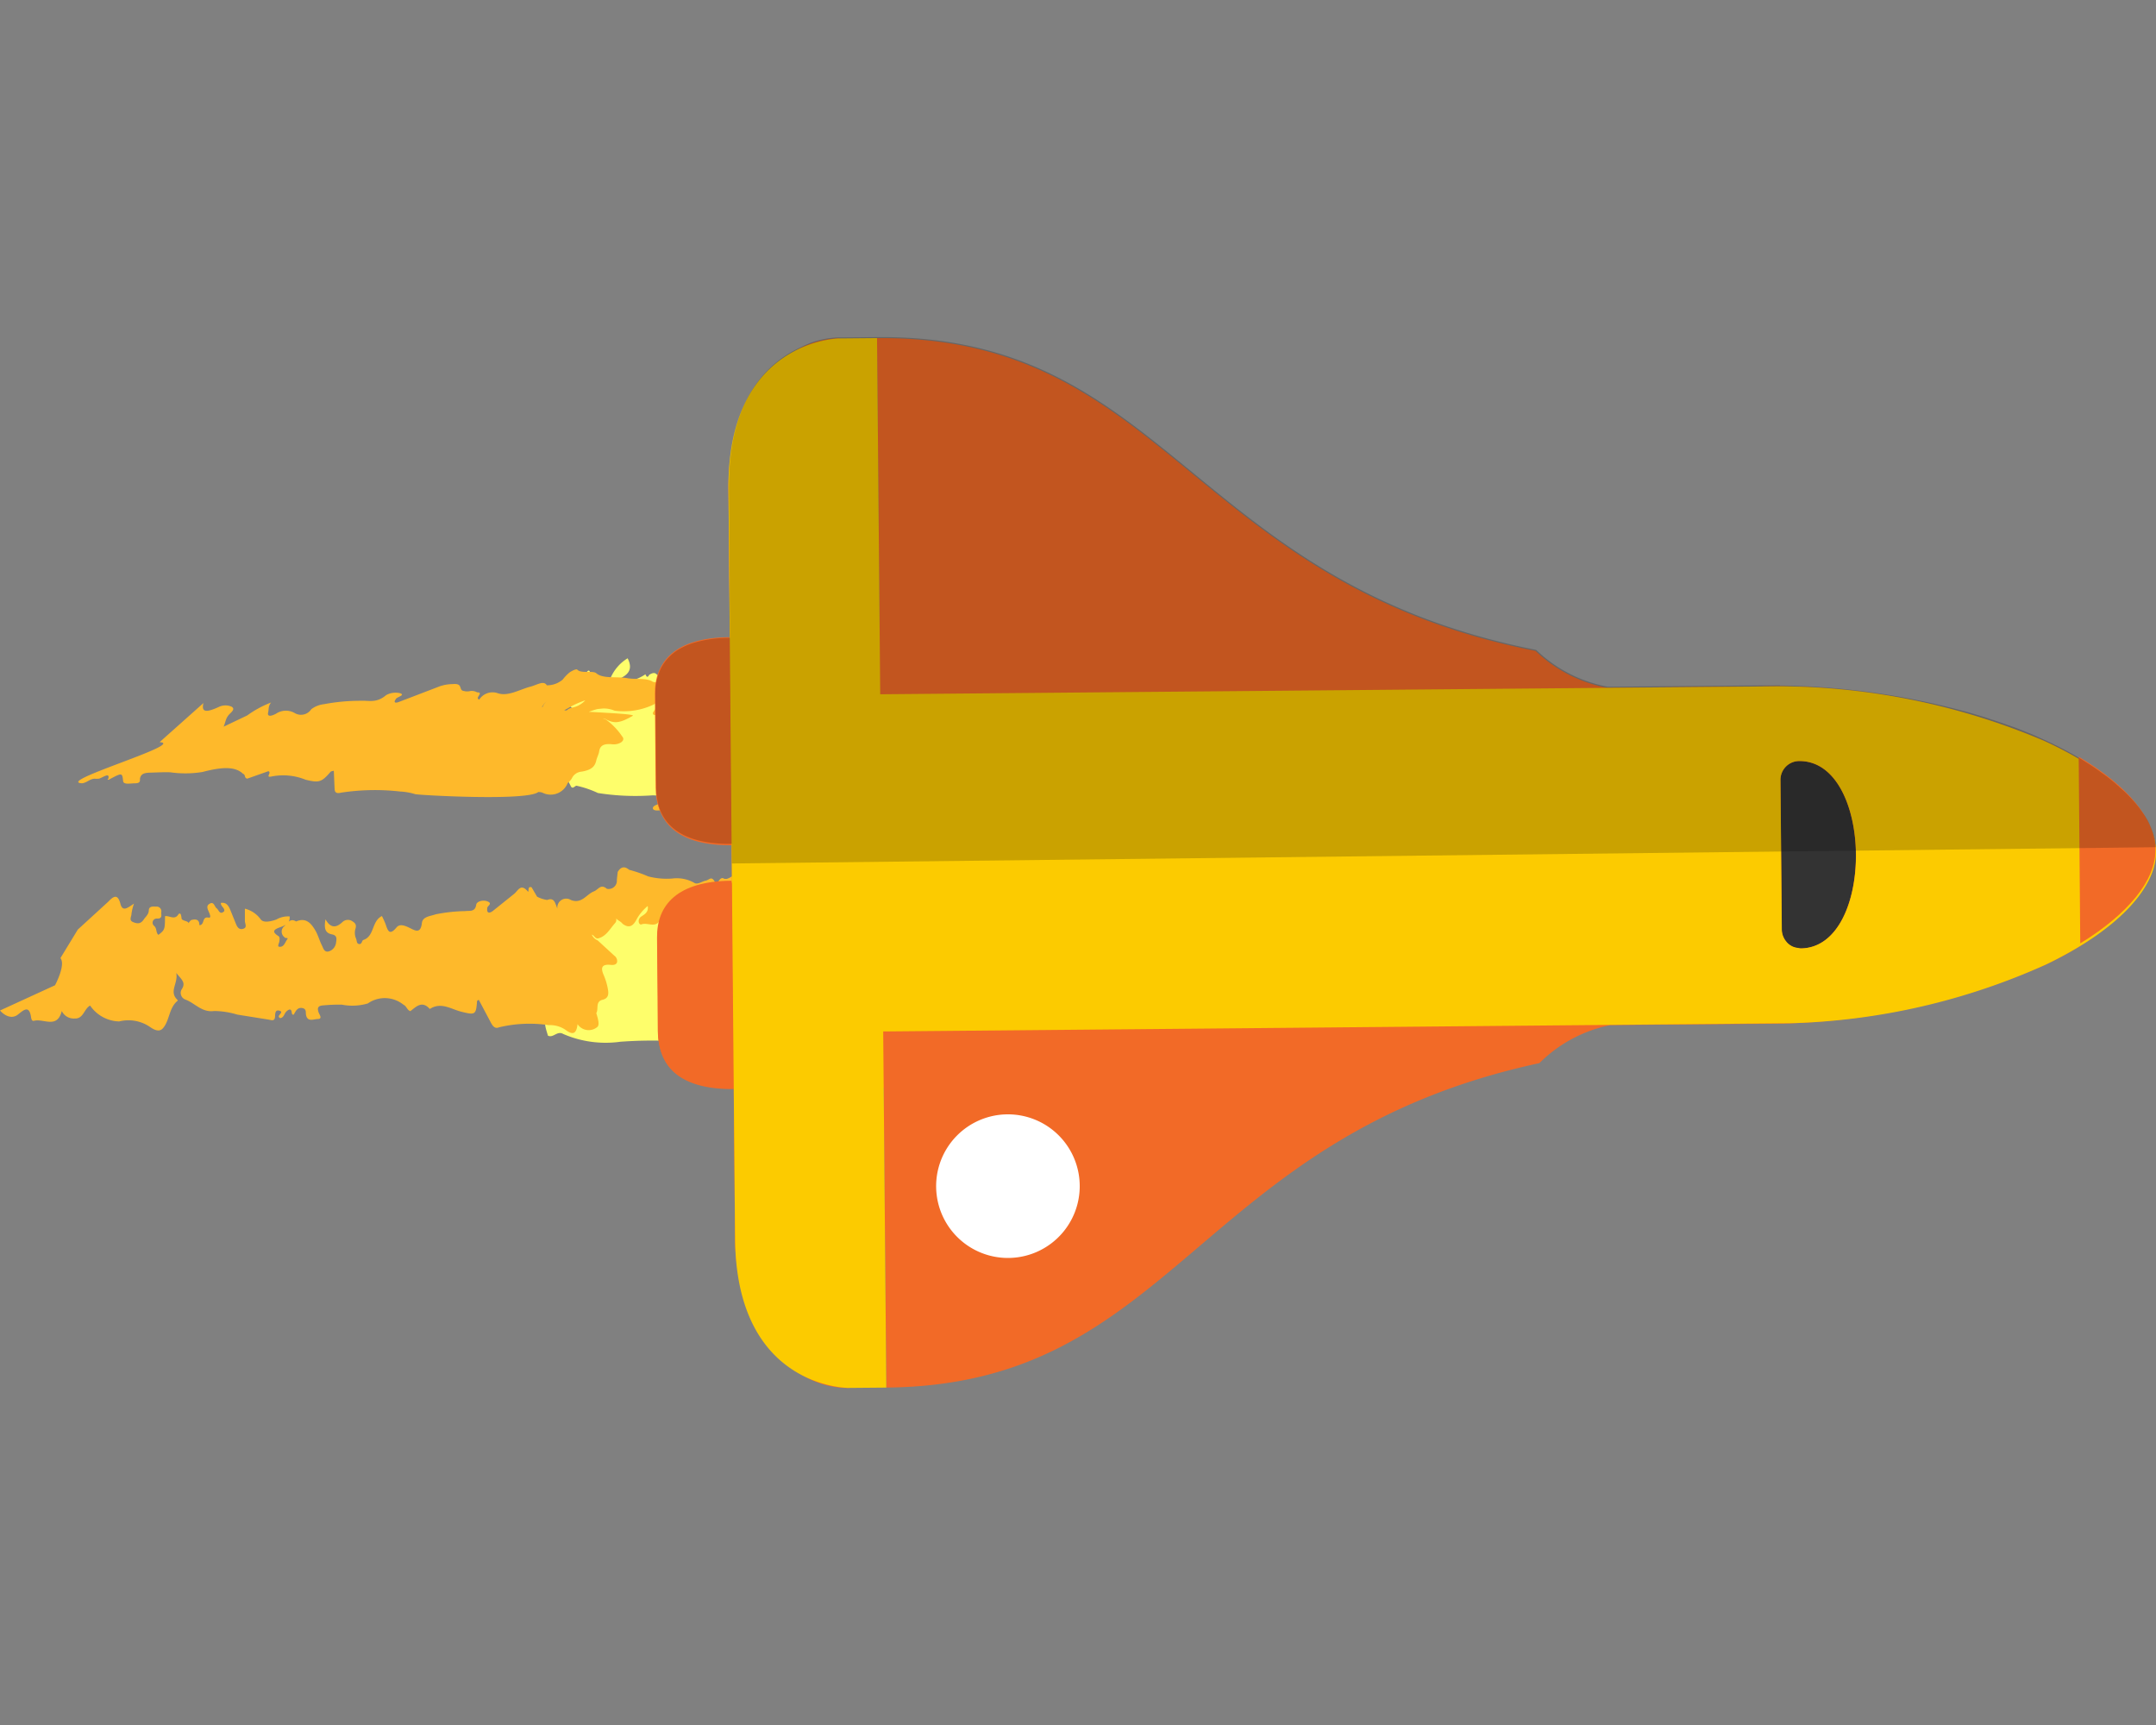
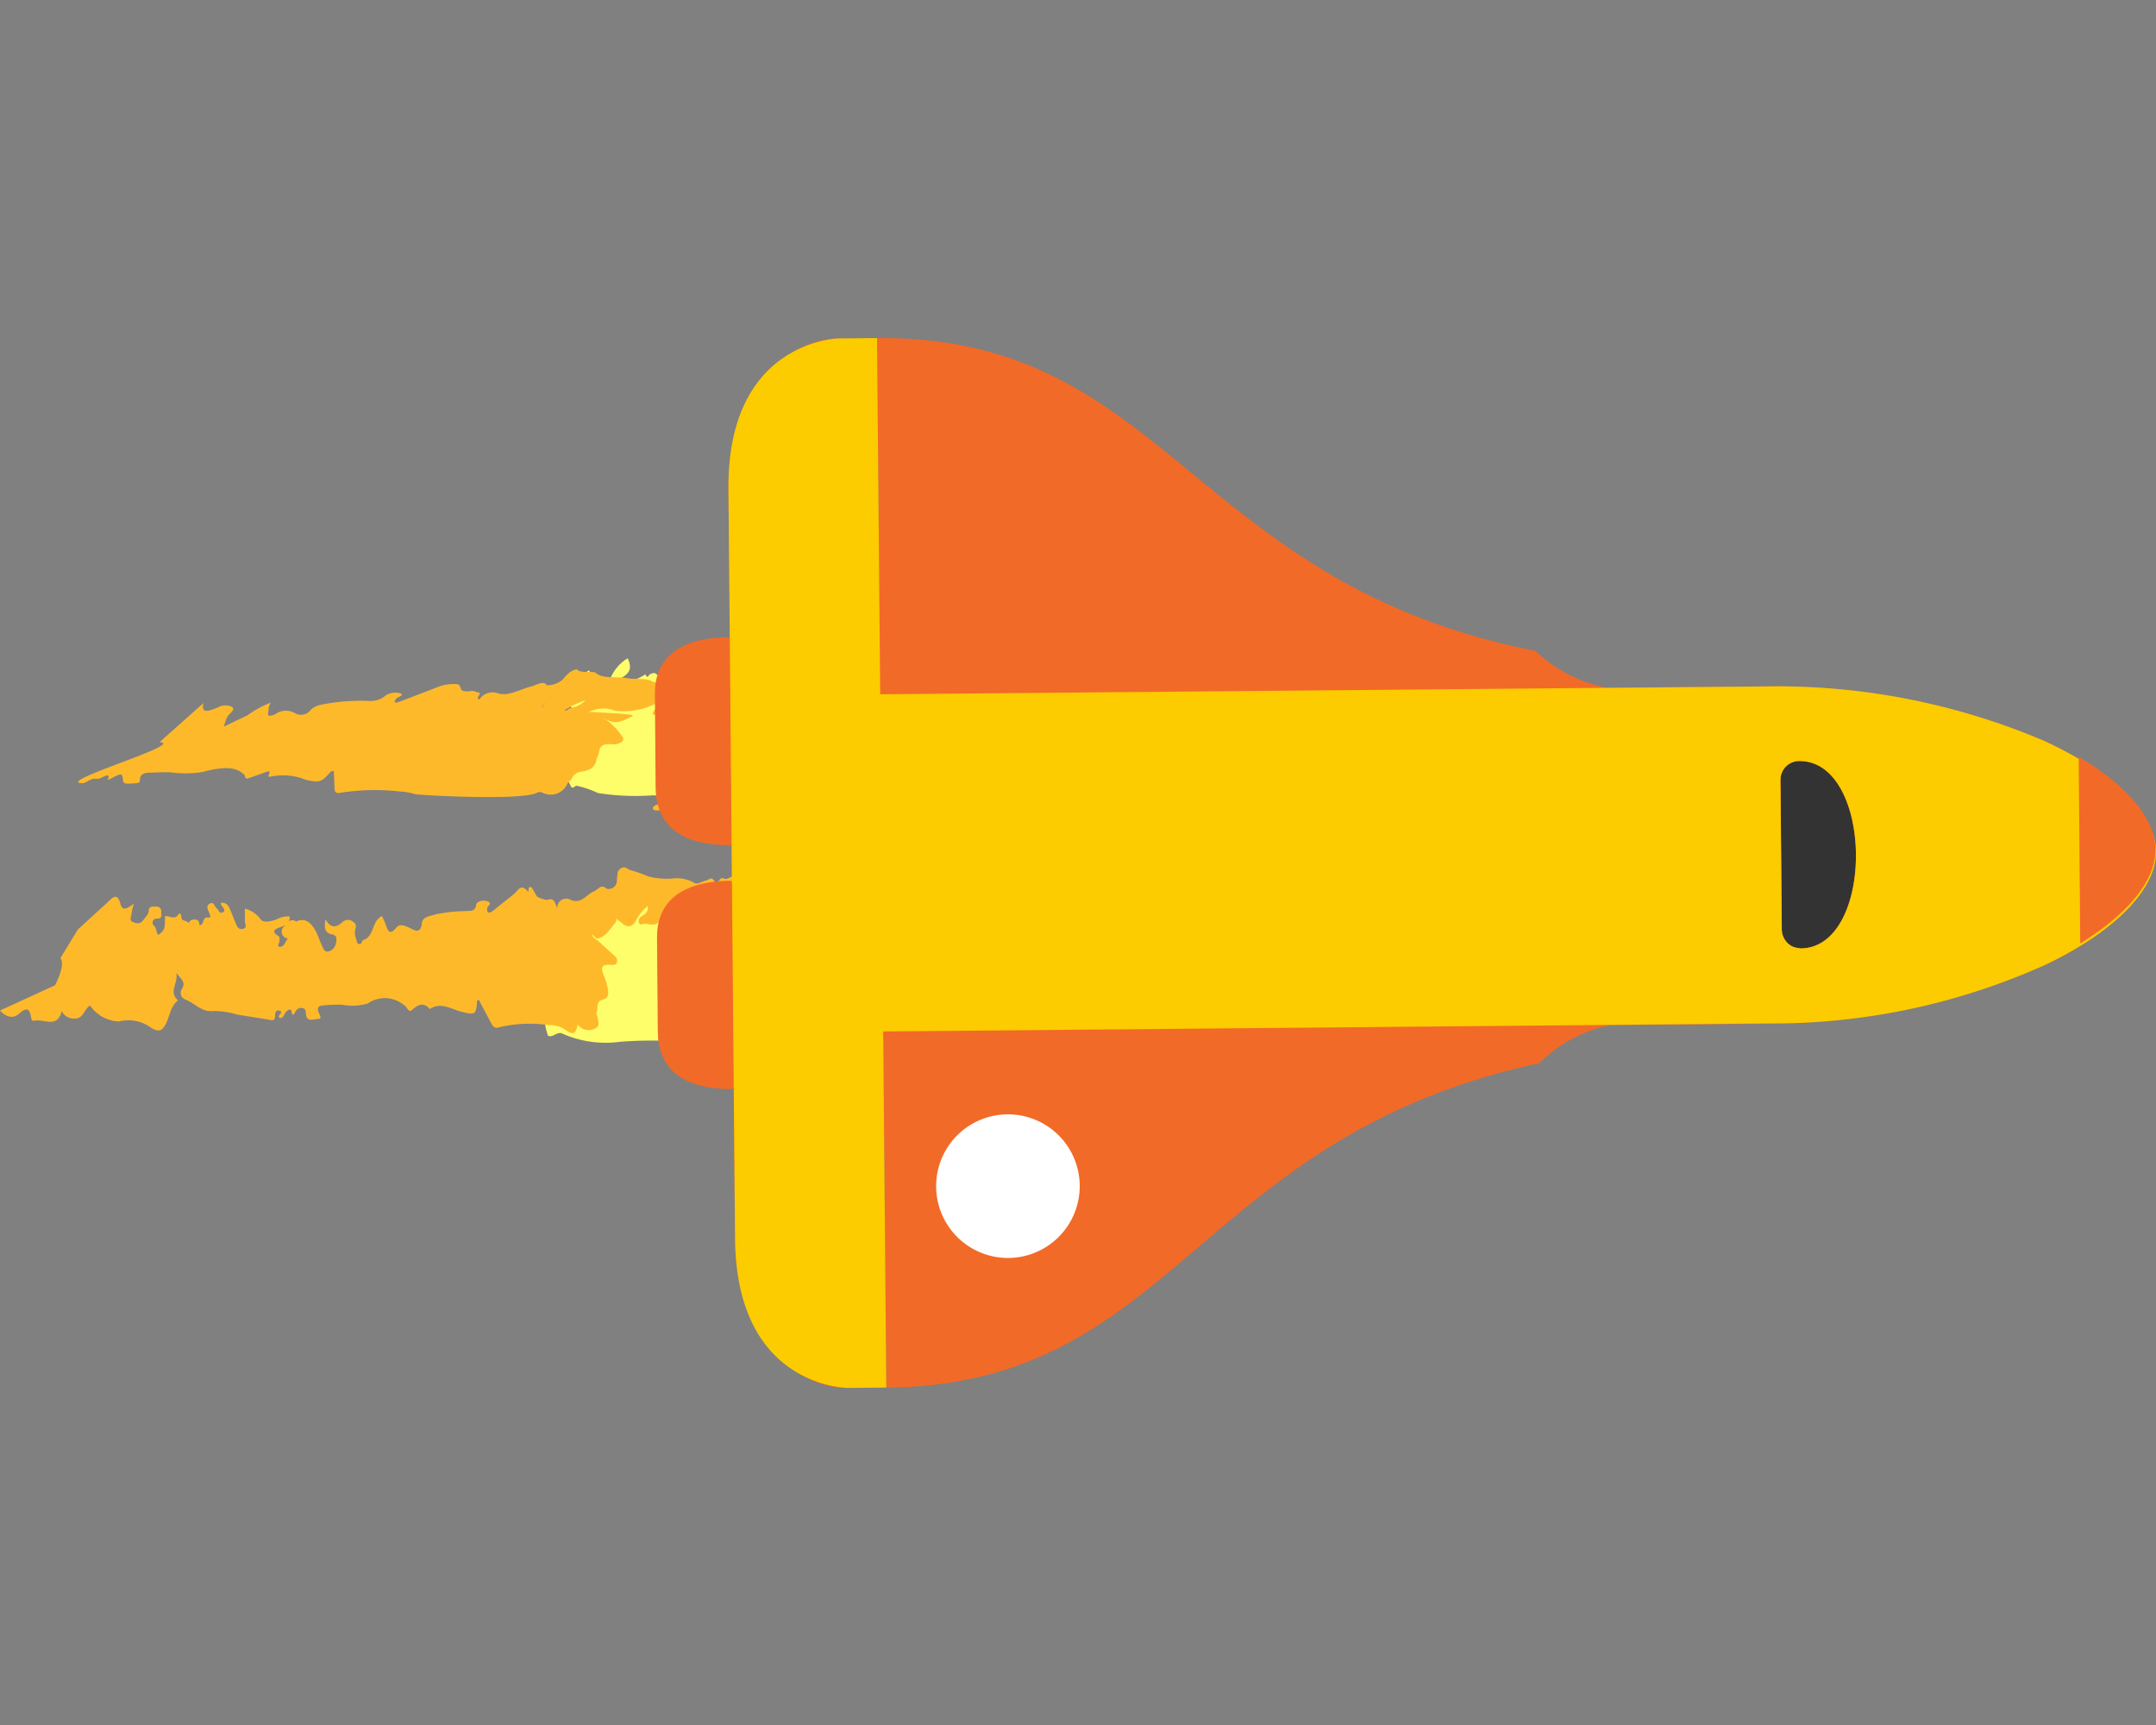
<svg xmlns="http://www.w3.org/2000/svg" width="100" height="80" viewBox="0 0 100 80">
  <rect x="0" y="0" width="100" height="80" fill="#808080" stroke="none" />
  <defs>
    <clipPath id="clip-path">
      <rect id="Rectangle_11388" data-name="Rectangle 11388" width="100" height="80" transform="translate(-2545 -16014)" fill="#fff" />
    </clipPath>
  </defs>
  <g id="Mask_Group_4260" data-name="Mask Group 4260" transform="translate(2545 16014)" clip-path="url(#clip-path)">
    <g id="wordpress-acceleration-suite" transform="translate(-2545 -15998.383)">
      <path id="Path_66262" data-name="Path 66262" d="M82.341,18.177l4.063-.035.1,11.784-4.063.035Z" fill="#333" />
      <path id="Path_66263" data-name="Path 66263" d="M25.4,27.792c.491-.172.628-.738,1.059-.971.161-.065.324.246.484,0,.366.235.588.134.785-.248a1.711,1.711,0,0,1,.823-.9c.509.706-.207.823-.588,1.142.3.147.582-.288.8.112.069.128.169-.089.224-.2a.424.424,0,0,1,.528-.281.406.406,0,0,1,.107.051.091.091,0,0,0,.011.118c.028-.069.088-.118.106-.191a.77.77,0,0,1,.706.118.925.925,0,0,0,1.081-.118c.146-.1.3-.251.353.084a2.138,2.138,0,0,0,.311.135,1.106,1.106,0,0,0,.488.067c.208-.1.067-.371.227-.488.286-.148.269.482.588.228l.014.006c.073-.1.134-.118.176.027.139.1.378-.328.493.156.076.313.441.321.641-.009l.625-1.106c.211.325-.014.715.278,1.034.322-.448.267-1.006.5-1.446a.514.514,0,0,1,.481.169,5.411,5.411,0,0,1-.373.893.83.83,0,0,0-.013,1.019c.244.426.273.252.436.018.373-.533.6-.534,1.009.006.345-.386.484-.911.866-1.26a1.067,1.067,0,0,1,.608.112.549.549,0,0,1-.272.655.981.981,0,0,0-.6.638,2.205,2.205,0,0,0,1.3.147c.1-.031.3-.021.284.172-.044.573.048,1.189-.445,1.633-.028.064-.076.128.007.187a.549.549,0,0,0,.06-.1.653.653,0,0,1,.628.191,1.671,1.671,0,0,1-.056.488,1.266,1.266,0,0,1-.071.245c-.166.214-.118.58-.459.669a6.568,6.568,0,0,0-1.567,1.231.455.455,0,0,1-.6.251c-.434-.147-.823.289-1.266.064-.346-.029-.635.353-1.011.118l-2.538-.032a1.076,1.076,0,0,0-.691.088h.009a20.047,20.047,0,0,0-3.176-.018,4.941,4.941,0,0,1-2.649-.362c-.281-.162-.452.2-.706.08-.134-.461-.353-.941.441-.993.281-.016.147-.274.106-.419l-.508-1.675,1.2-.036-1.294-1.312c-.118-.093-.084-.156.032-.207m12.163-6.693a2.76,2.76,0,0,1-1.612.247c-.3.006-.561.249-.886.072-1.6-.184-3.176-.039-4.77-.131a11.07,11.07,0,0,1-2.555-.107,4.612,4.612,0,0,0-1-.339c-.093.029-.191.2-.278-.022-.2-.368-.3-.687.275-.706.278-.007.273-.166.188-.4l-.489-1.509h1.069l-1.647-1.64c0-.062.031-.079.087-.056.9.033,1.121-.133,1.283-.941.062-.081.118-.1.153.031a1.247,1.247,0,0,0,.384.366c.248.218.409.228.554-.1a1.988,1.988,0,0,1,.8-.932c.316.626-.1.854-.66,1.066a2.035,2.035,0,0,0,1.486-.324c.046.118.1.173.169.031.1-.071.235-.124.318-.056.559.487,1.085.127,1.616.055.1-.015.172-.171.26-.264l.066.045c.118.235.012.572.353.706.561.055.1-.421.255-.575.186.046.353.541.561.067.053.314.5-.168.546.336.026.254.389.292.551-.013L35.147,15c.227.306.047.633.273.933a5.882,5.882,0,0,0,.413-1.273.823.823,0,0,1,.491.094,6.552,6.552,0,0,1-.436.976c-.229.353.046.663.149.931.1.246.244-.024.331-.156.281-.428.615-.4.871.1l.731-1.134a.211.211,0,0,1,.173.1c.041.1.139.091.219.118a.331.331,0,0,1,.14.255c-.213.281-.634.346-.747.779.374.071.72.3,1.119.155.084-.032.306-.054.294.172-.027.471.134,1-.274,1.365-.08.1-.265.141-.128.334.186.129.112-.094.174-.129a.173.173,0,0,1,.194-.058l.3.191a1.133,1.133,0,0,1-.471,1.258,5.447,5.447,0,0,0-1.371,1.059" fill="#fefe6b" />
      <path id="Path_66264" data-name="Path 66264" d="M3.61,27.492,5.022,26.2c.235-.248.435-.387.562.094.1.4.345.187.632-.006a2.284,2.284,0,0,0-.118.484c0,.118-.128.287.069.372.235.1.373.071.5-.118.087-.132.228-.229.235-.421.007-.216.212-.176.345-.176a.216.216,0,0,1,.235.186.221.221,0,0,1,0,.068c-.022.1.086.313-.2.3a.193.193,0,0,0-.139.046.187.187,0,0,0-.065.131.194.194,0,0,0,.062.155c.154.124.078.319.208.424.3-.235.3-.245.307-.867.2-.035.452.2.621-.087a.061.061,0,0,1,.06-.033.059.059,0,0,1,.052.045.894.894,0,0,1,.035.191c.058.151.484.072.256.353a.659.659,0,0,1,.18-.285c.225-.068.392-.031.389.235.262-.012.1-.413.424-.353.134.028.064-.139.034-.215-.055-.151-.18-.321.022-.431s.216.139.321.216.14.333.353.131c.026-.16-.176-.225-.156-.382.253-.04.353.135.433.32l.26.641c.058.144.135.288.319.246.227-.054.106-.229.1-.365v-.576a1.306,1.306,0,0,1,.742.507c.132.164.487.084.727-.007a1.082,1.082,0,0,1,.607-.139c.029.319-.206.419-.436.5-.285.1-.421.2-.082.412.067.044.054.147.045.229s-.1.245-.028.261c.235.049.285-.2.389-.34.076-.1-.106-.028-.128-.1a.321.321,0,0,1-.067-.448.259.259,0,0,1,.058-.06c.147-.131.271-.4.549-.22.458-.2.7.087.894.419.125.213.187.461.3.685.068.134.109.353.339.278a.482.482,0,0,0,.321-.411c.026-.166.055-.325-.192-.373-.353-.068-.359-.333-.3-.7.252.446.514.388.8.118a.365.365,0,0,1,.461-.016c.169.1.173.213.118.374a.682.682,0,0,0,.047.438c.032.089.012.219.139.235s.125-.168.187-.187c.532-.176.379-.872.866-1.112a3.9,3.9,0,0,1,.176.392c.1.3.18.521.5.138.152-.185.392-.084.6.015.26.127.519.3.579-.225.035-.3.4-.314.639-.4a7.553,7.553,0,0,1,1.381-.149c.194-.029.448.055.5-.3.024-.151.315-.235.524-.149.247.1,0,.2-.013.3-.007.082-.019.191.067.216.056.016.151-.039.207-.086l.971-.779c.18-.14.3-.5.624-.128.1.118-.04-.266.188-.176l.253.432a1.423,1.423,0,0,0,.471.154c.334-.133.368.151.471.4a.412.412,0,0,1,.626-.4c.506.2.721-.266,1.071-.4.206-.081.312-.364.6-.118a.383.383,0,0,0,.455-.292.357.357,0,0,0,.007-.049c0-.149.027-.294.04-.441.139-.235.313-.284.529-.1a6.019,6.019,0,0,1,.882.306,3.412,3.412,0,0,0,1.116.1,1.656,1.656,0,0,1,1,.185c.167.127.368-.052.549-.086s.271-.248.439.073c.118.224.192-.332.429-.158a.492.492,0,0,0,.118,0,.812.812,0,0,0,.3-.168.259.259,0,0,1,.179-.034c.133-.127.278-.079.434-.058.1.013.3.178.325-.1.125-.129.3-.1.452-.135a1.44,1.44,0,0,0,.78-.1.911.911,0,0,1,1.092.18,1.374,1.374,0,0,0,1.083.431,2.1,2.1,0,0,1,1.988,1.865c.135.614-.076,1.191.061,1.808.093.433-.235.953-.4,1.427a4.27,4.27,0,0,1-.706,1.462l-.08.06c-.382.26-.8-.088-1.183.069-.261.107-.6.181-.4.6.065.04.118.087.08.174-.514.247-1.1-.118-1.607.182-.02.015-.118-.053-.14-.1-.036-.086.074-.079.106-.118.158-.2.72-.173.372-.685-.079-.118.152-.16.287-.152.178-.085.335.267.516.024s-.029-.487-.068-.729a3.141,3.141,0,0,1,1.207-.9c.235.161.111.342.024.518a.223.223,0,0,0,.061.307.235.235,0,0,0,.28.035.223.223,0,0,0,.08-.265.882.882,0,0,1,.224-.859c.219-.235.006-.452-.192-.618-.134-.128-.336-.133-.482-.245a.192.192,0,0,1-.038-.131c.058-.188.147-.366.192-.559.118-.5.073-.571-.445-.58a1.023,1.023,0,0,1-.325-.1c-.385-.133-.418-.259-.127-.546.181-.181.451-.3.438-.615-.012-.085.071-.235-.047-.241s-.174.158-.254.254c-.129.173-.228.365-.353.545-.162.241-.274.588-.659.235-.1-.088-.219-.013-.3.08-.132.144-.284.385-.478.2s-.42-.452-.229-.789c.164-.288.262-.607.42-.9.068-.165.206-.287.273-.462-.264.032-.331.244-.424.425a4.2,4.2,0,0,0-.214.658c-.045.173-.073.418-.282.418-.269,0-.218-.273-.268-.453a.8.8,0,0,0-.141.249c-.321.576-.419.6-.974.246a.629.629,0,0,0-.14-.036c-.045-.015-.071-.147-.168-.061a.19.19,0,0,1-.118.029c-.172-.061-.288-.216-.471-.262-.144-.087-.118-.255-.18-.386-.1.1-.1.235-.154.34a.441.441,0,0,1-.272.291c-.078-.009-.152-.052-.235.006a.929.929,0,0,1-1.071.087.518.518,0,0,0-.341-.026,1.247,1.247,0,0,1-.135.019c-.081.012-.2,0-.235.064-.2.446-.588.129-.873.235-.068.028-.118-.036-.132-.109a.259.259,0,0,1,.118-.253c.16-.109.342-.2.3-.489a2.153,2.153,0,0,0-.54.662c-.162.294-.353.373-.633.158-.1-.141-.335-.176-.313-.353.009.072.078.211-.035.332-.235.261-.4.608-.786.706-.14.015-.172-.144-.287-.176a.5.5,0,0,0,.273.268l.769.706a.308.308,0,0,1,.129.3c-.04.136-.186.138-.294.128-.438-.045-.471.148-.319.489a2.9,2.9,0,0,1,.184.619c.045.235.04.44-.241.509-.353.087-.173.422-.294.618.065.224.181.567.032.658a.62.62,0,0,1-.869-.1c-.012-.014-.021-.028-.032-.044-.049.449-.219.514-.534.281a1.259,1.259,0,0,0-.8-.235,6.087,6.087,0,0,0-2.306.1c-.2.086-.3-.068-.384-.224l-.558-1.052c-.033.024-.074.039-.078.056-.047.635-.081.659-.72.5-.485-.118-.949-.471-1.473-.129-.353-.4-.622-.118-.9.1-.155-.044-.178-.235-.316-.294a1.376,1.376,0,0,0-1.661-.062,2.561,2.561,0,0,1-1.208.054,7.985,7.985,0,0,0-.839.033c-.247.012-.318.1-.228.34.035.094.191.292-.049.294-.172,0-.456.149-.535-.165-.034-.133.034-.3-.171-.342s-.294.1-.375.251c-.046.093-.084.062-.118-.009-.011-.235-.124-.2-.249-.088-.106.1-.112.287-.288.311-.224-.1.2-.262-.021-.338s-.212.129-.22.275c-.018.235-.191.148-.3.132l-1.451-.232a3.788,3.788,0,0,0-1.076-.167c-.571.08-.886-.368-1.334-.531a.335.335,0,0,1-.185-.174.328.328,0,0,1-.007-.254l.016-.036c.225-.322-.009-.471-.245-.771.1.486-.353.856.049,1.243a.08.08,0,0,1,.019.045c-.415.329-.365.909-.685,1.278-.174.2-.418.064-.588-.051a1.768,1.768,0,0,0-1.442-.265,1.684,1.684,0,0,1-1.348-.736c-.284.151-.308.62-.714.6a.616.616,0,0,1-.6-.346c-.219.842-.842.335-1.288.452-.1.026-.127-.087-.138-.171-.082-.547-.319-.353-.588-.134C.433,31.77,0,31.247,0,31.247l2.553-1.171s.509-.951.249-1.258m6.635-11.83c-.118.464.174.422.688.192a.721.721,0,0,1,.616-.024c.144.085.071.186-.079.328-.2.192-.192.373-.289.6l1.094-.521a4.779,4.779,0,0,1,1.107-.6c-.14.174-.1.306-.136.456-.048.179.081.212.359.067a.823.823,0,0,1,.861-.041.569.569,0,0,0,.78-.171,1.212,1.212,0,0,1,.6-.235,9.023,9.023,0,0,1,1.721-.156c.353-.019.706.118,1.149-.261a.9.9,0,0,1,.646-.091c.267.089-.133.173-.186.26-.033.051-.078.118-.06.146.038.071.173.006.267-.028l1.829-.7a1.907,1.907,0,0,1,.6-.1c.508-.048.235.294.521.321a.583.583,0,0,0,.292,0,.506.506,0,0,1,.313.062c.334,0-.132.261.1.334a.734.734,0,0,1,.839-.3c.485.178,1.032-.169,1.54-.3.307-.08.612-.3.753-.061A1.116,1.116,0,0,0,26.1,15.9a2.012,2.012,0,0,1,.28-.3c.1-.092.353-.207.392-.166.166.2.731.033.885.172.307.269.975.14,1.445.229.374.068.906-.022,1.176.167a.812.812,0,0,0,.5-.022,2.082,2.082,0,0,1,1.158-.009.6.6,0,0,0,.235,0,2.859,2.859,0,0,1,1.513-.264l.072-.068a.659.659,0,0,1,.3-.094,2.145,2.145,0,0,1,.378.052,1.271,1.271,0,0,0,.786,0c.588-.136.972-.118,1.2.164.148.181.181.568.985.279a.412.412,0,0,1,.272.071c.322.192.869.225,1.12.465l.022.064c-.1.162.052.251.06.381a1.617,1.617,0,0,1-.6,1.149c-.2.194-.407.364-.365.546.02.089-.066.171-.215.248-.188.1-.471.185-.372.34L35.6,20.683a2.64,2.64,0,0,1-1.959.608,1.126,1.126,0,0,0-1.038.366.906.906,0,0,1-.725.3,10.447,10.447,0,0,0-1.335.011c-.141.012-.273-.016-.26-.118s.2-.156.346-.206a1.247,1.247,0,0,0,.723-.419.5.5,0,0,1,.534-.162c.144.034.106.235.422.1a.518.518,0,0,0,.386-.471.289.289,0,0,1,.019-.069.311.311,0,0,1,.141-.147,10.326,10.326,0,0,1,1.825-.573c.1.129-.118.26-.269.394-.18.152-.176.269.053.281a.4.4,0,0,0,.407-.249,1.329,1.329,0,0,1,.715-.634c.4-.184.235-.353.118-.485a1.883,1.883,0,0,0-.214-.16c-.056-.045-.118-.089-.061-.172.147-.154.375-.288.52-.446.325-.353.311-.412-.244-.414-.208,0-.291-.091-.471-.111-.3-.028-.14-.156.054-.28a6,6,0,0,1,.863-.359.685.685,0,0,0,.3-.219.656.656,0,0,0,.148-.278,2.484,2.484,0,0,0-.532.262l-.823.485c-.281.156-.552.353-.74.118-.1-.132-.391.024-.62.118-.471.2-.574.164-.552-.1.024-.289.365-.528.732-.773l.621-.413a4.212,4.212,0,0,0,.471-.3,1.352,1.352,0,0,0-.746.325l-.716.588a.809.809,0,0,1-.493.248c-.219,0-.1-.158-.055-.271.014-.035.058-.078.019-.1-.151.085-.279.181-.419.271-.588.379-.746.409-1.059.141-.172-.147-.685.076-.772-.125-.084.036-.035.071-.073.107a.512.512,0,0,1-.529.178.106.106,0,0,1-.031-.086,1.277,1.277,0,0,1,.266-.342,1.666,1.666,0,0,0,.253-.353,1.8,1.8,0,0,0-.449.292,3.212,3.212,0,0,1-1.845.3,1.294,1.294,0,0,0-.536-.1l-.253.024c-.416.1-.865.368-1.243.235-.086-.029-.322.051-.268-.085a.529.529,0,0,1,.353-.219,1.105,1.105,0,0,0,.588-.335,4.026,4.026,0,0,0-.8.366c-.792.433-.941.434-1.2-.006a.708.708,0,0,1,.235-.339.835.835,0,0,0-.235.282c-.1.2,4.452.275,4.2.418-.6.342-.842.368-1.242.161-.031-.045-.144-.039-.144-.035a.423.423,0,0,1,.118.029,3.085,3.085,0,0,1,.78.8c.064.074.091.172-.058.279a.658.658,0,0,1-.424.082c-.434-.04-.551.106-.588.338-.02.133-.1.275-.132.413-.055.235-.168.438-.687.521a.541.541,0,0,0-.448.313.847.847,0,0,1-.192.216.847.847,0,0,1-1.093.48.835.835,0,0,1-.084-.038.588.588,0,0,0-.187-.026c-.528.424-5.455.149-5.7.1a2.953,2.953,0,0,0-.706-.124,10.352,10.352,0,0,0-2.741.053c-.278.069-.292-.073-.3-.191l-.036-.823a.764.764,0,0,0-.14.036c-.424.492-.536.532-1.167.378a2.765,2.765,0,0,0-1.583-.149c-.312.069.029-.191-.146-.246l-.978.345c-.158-.033-.065-.184-.2-.227-.368-.353-.994-.314-1.882-.081A4.978,4.978,0,0,1,7.9,20.2c-.3-.013-.625.009-.941.016s-.424.084-.465.266c-.016.076.058.229-.235.228-.2,0-.529.076-.548-.1-.044-.4-.041-.4-.671-.064q-.059,0-.046-.022a.059.059,0,0,1,.032-.029c.074-.308-.245-.06-.432,0a1.349,1.349,0,0,1-.154.006c-.235-.035-.416.194-.638.208-1.259-.067,4.862-1.836,3.6-1.907" fill="#feb92b" />
      <path id="Path_66265" data-name="Path 66265" d="M40.679.064h0C54.09-.054,55.248,11.423,71.224,14.57h0a6.516,6.516,0,0,0,3.323,1.709h.109l7.014-.061A32.04,32.04,0,0,1,94.8,18.738c3.236,1.482,5.176,3.406,5.194,5.142s-1.894,3.7-5.1,5.234A32.05,32.05,0,0,1,81.81,31.863l-7,.06h-.118A6.482,6.482,0,0,0,71.4,33.688c-15.926,3.432-16.886,14.926-30.29,15.046h0l-.125-13.9-1.736.013.118,13.906c-2.88.027-5.242-3.067-5.276-6.908l-.058-6.954c-2.52.022-3.486-1.059-3.5-2.576L30.5,27.959c-.014-1.52.941-2.618,3.453-2.639l-.015-1.738c-2.52.021-3.485-1.059-3.5-2.578L30.4,16.662c-.014-1.52.941-2.618,3.454-2.639l-.066-6.949c-.034-3.841,2.274-6.974,5.154-7l.118,13.906,1.738-.015L40.677.059Zm41.9,20.494.062,6.951a.871.871,0,0,0,.876.862c3.467-.031,3.393-8.725-.076-8.691a.871.871,0,0,0-.863.874M48.808,14.772h0" fill="#f26a27" />
      <path id="Path_66266" data-name="Path 66266" d="M94.8,18.738a31.653,31.653,0,0,0-12.258-2.526l-41.716.369L40.679.062,38.942.078s-5.215.047-5.155,7l.308,34.764c.061,6.954,5.276,6.908,5.276,6.908h0l1.738-.015-.144-16.516,42.049-.381A30.787,30.787,0,0,0,94.9,29.113c3.209-1.539,5.119-3.5,5.1-5.234s-1.962-3.66-5.2-5.141ZM83.518,28.366a1.074,1.074,0,0,1-.107-.02.955.955,0,0,1-.261-.065.87.87,0,0,1-.214-.141.564.564,0,0,1-.08-.088.824.824,0,0,1-.118-.179l-.028-.062a.892.892,0,0,1-.065-.3V27.5l-.062-6.948a.871.871,0,0,1,.861-.876c3.469-.034,3.545,8.661.079,8.69Z" fill="#fccb00" />
      <path id="Path_66267" data-name="Path 66267" d="M34.01,34.789c-2.516.02-3.483-1.059-3.5-2.579l-.035-4.343c-.014-1.52.941-2.618,3.454-2.639l.02,2.607.056,6.954Zm-.1-11.294c-2.516.02-3.483-1.059-3.5-2.579l-.035-4.343c-.014-1.52.941-2.618,3.454-2.639l.02,2.607Z" fill="#f26a27" />
      <path id="Path_66268" data-name="Path 66268" d="M46.72,36.063a3.33,3.33,0,1,1-2.349,1,3.329,3.329,0,0,1,2.349-1" fill="#fff" />
      <path id="Path_66269" data-name="Path 66269" d="M96.487,28.133l-.073-8.653c2.246,1.323,3.552,2.873,3.563,4.3s-1.266,2.992-3.49,4.353" fill="#f26a27" />
      <g id="Group_33136" data-name="Group 33136" opacity="0.2">
-         <path id="Path_66270" data-name="Path 66270" d="M33.95,24.408l-.011-.888c-1.892.018-2.906-.588-3.3-1.529a2.412,2.412,0,0,1-.086-.244,2.87,2.87,0,0,1-.112-.8l-.019-2.173L30.4,16.6a2.6,2.6,0,0,1,.287-1.281,2.223,2.223,0,0,1,.966-.911,3.376,3.376,0,0,1,.6-.235,5.908,5.908,0,0,1,1.6-.207v-.315l-.012-1.412V11.169l-.015-1.706V9.375l-.02-2.353h0l.006-.4C33.9,2.752,35.679,1.152,37.126.494A4.073,4.073,0,0,1,38.859.032h.109L40.707.018h0C54.109-.1,55.27,11.375,71.25,14.522h0a6.517,6.517,0,0,0,3.322,1.709h.112L81.7,16.17h.1l.759-.006v.011a34.5,34.5,0,0,1,8.8,1.259l.082.026.623.187c.072.022.145.045.214.072l.488.161.353.125.341.118q.267.1.532.212.075.032.152.056l.675.3a17.993,17.993,0,0,1,1.631.848h0l.014.009c.062.035.118.073.18.111.091.062.182.118.272.174l.193.127.235.164.181.132.235.171.155.124c.1.08.2.16.286.245a.839.839,0,0,1,.118.106q.136.118.264.235c.04.039.076.08.118.118l.18.189.112.125q.08.093.156.189c.032.04.066.079.094.118l.158.222.062.087q.1.149.179.3a.634.634,0,0,1,.04.084l.1.227q.022.055.041.111c.027.067.048.134.069.2l.031.118c.019.071.032.138.045.211.006.032.013.065.018.1s.006.093.012.138l-66.044.755Z" />
-       </g>
+         </g>
    </g>
  </g>
</svg>